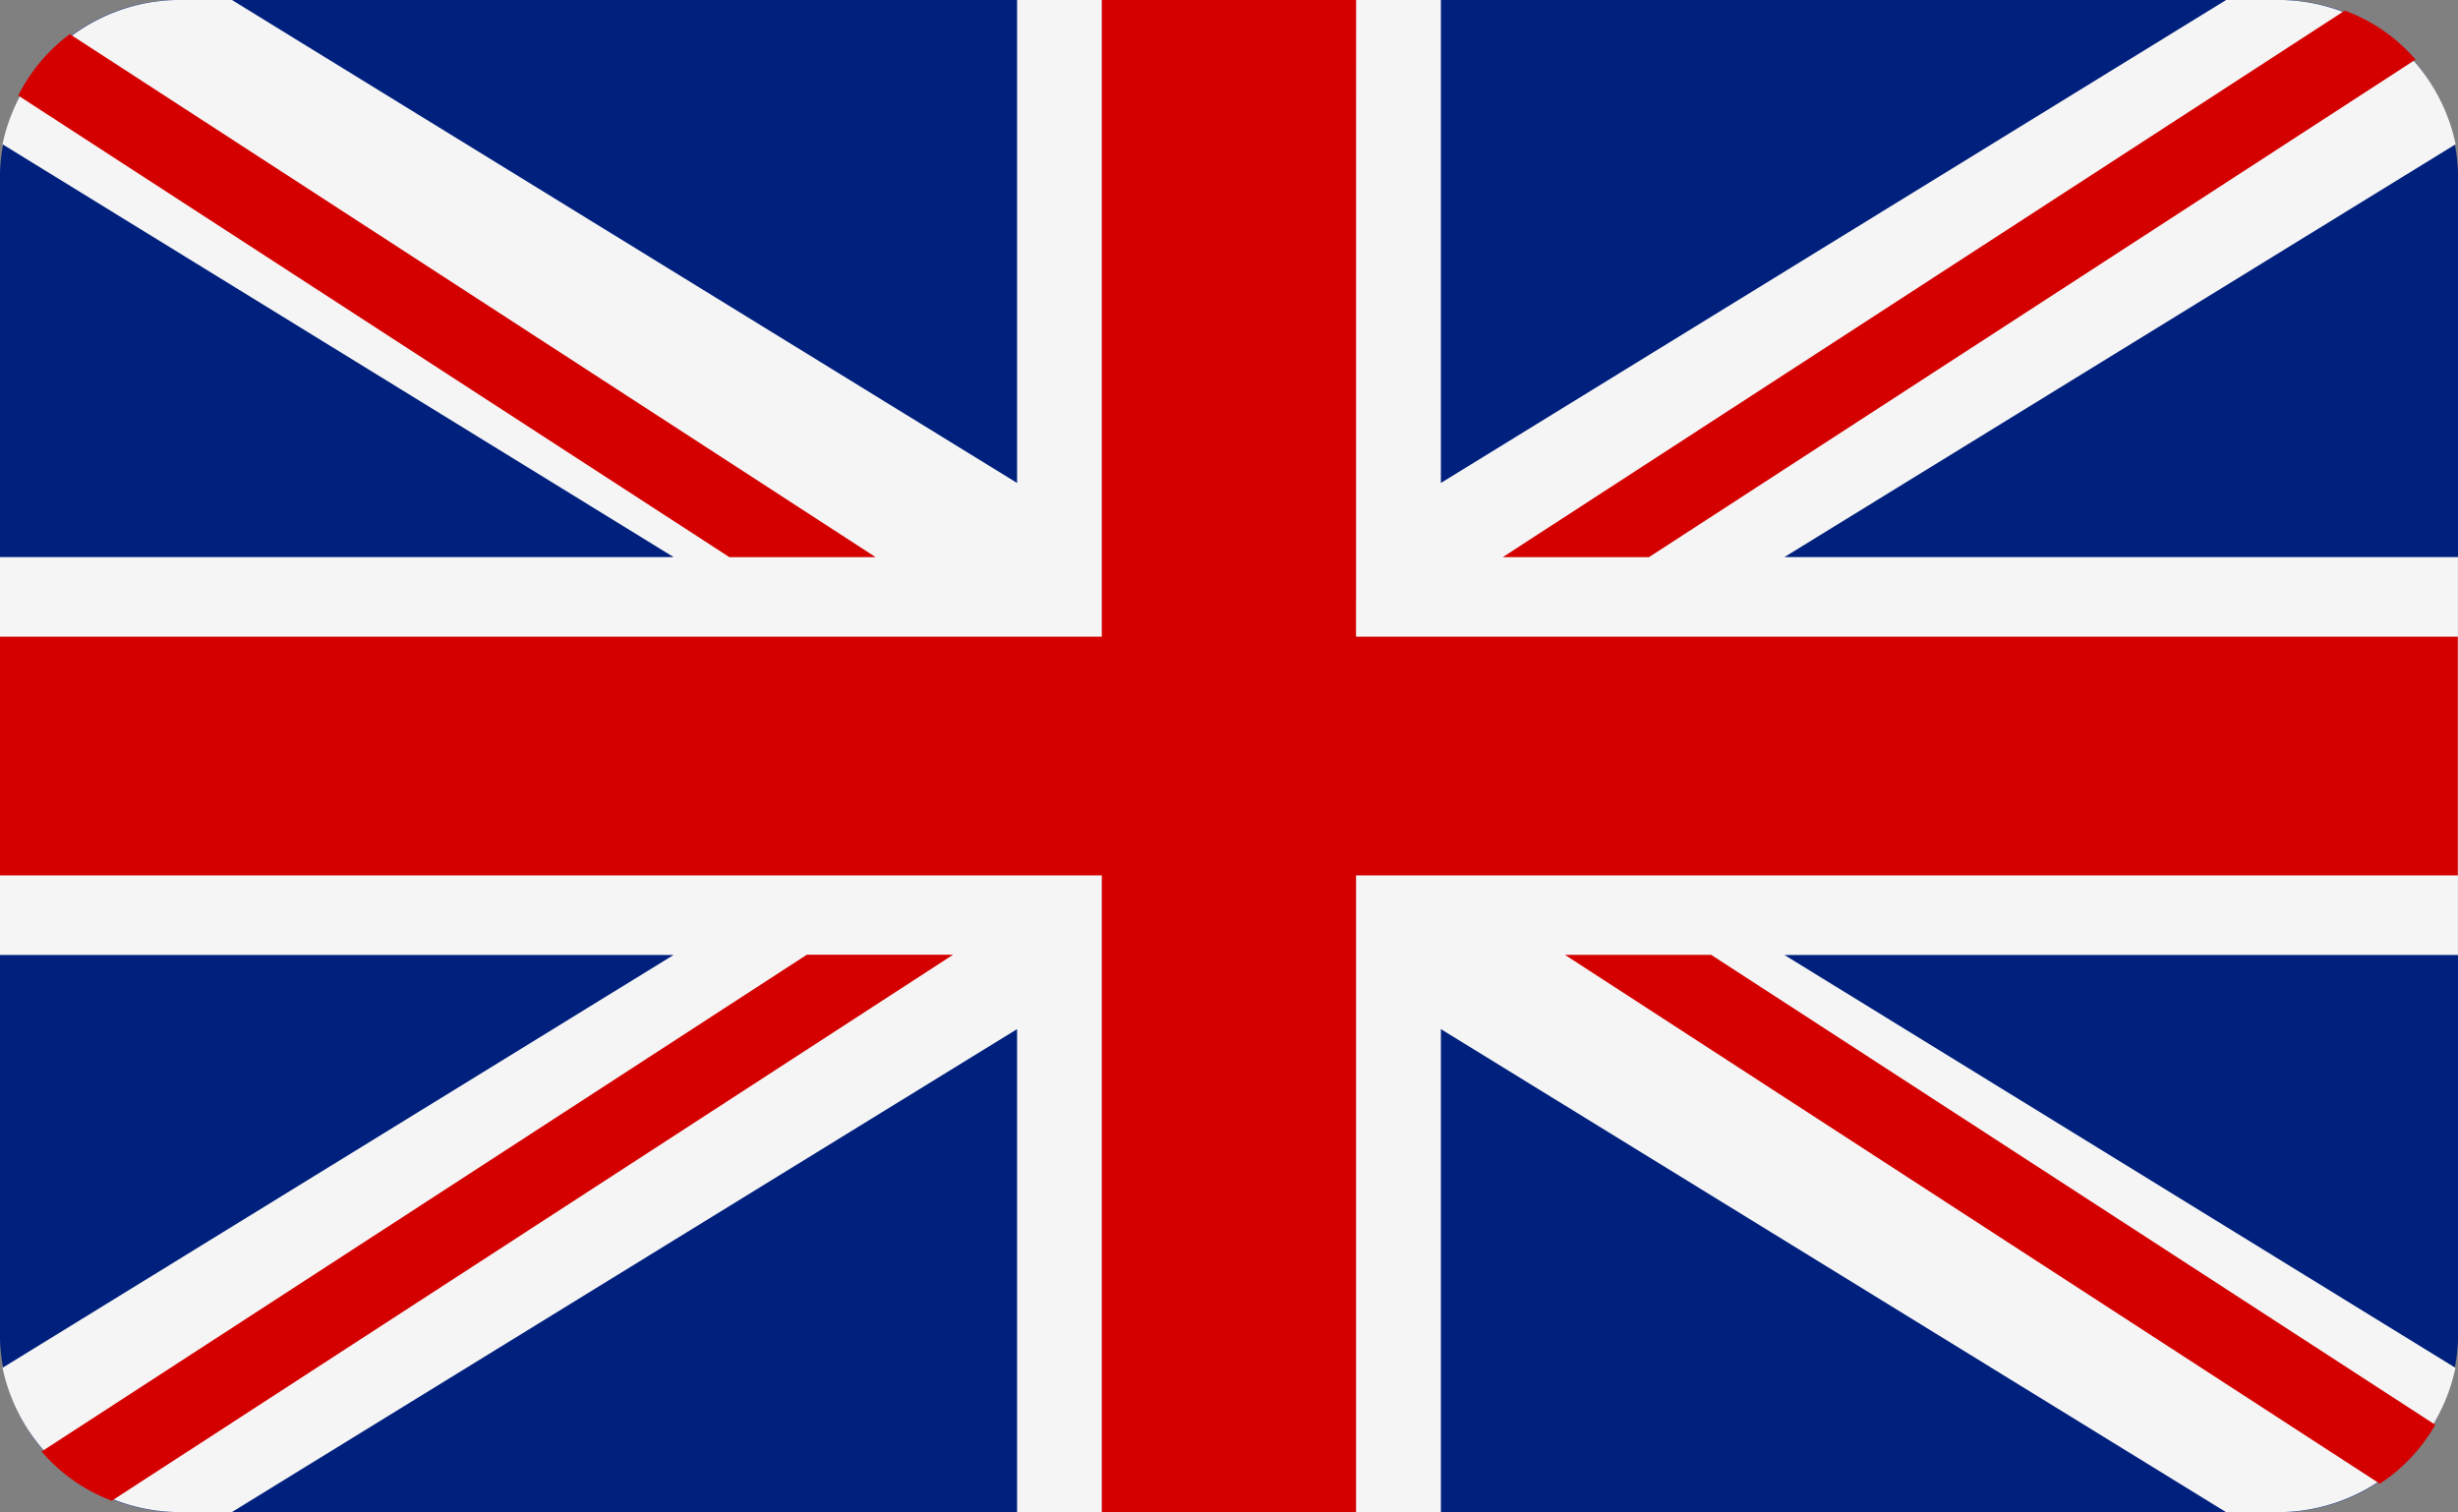
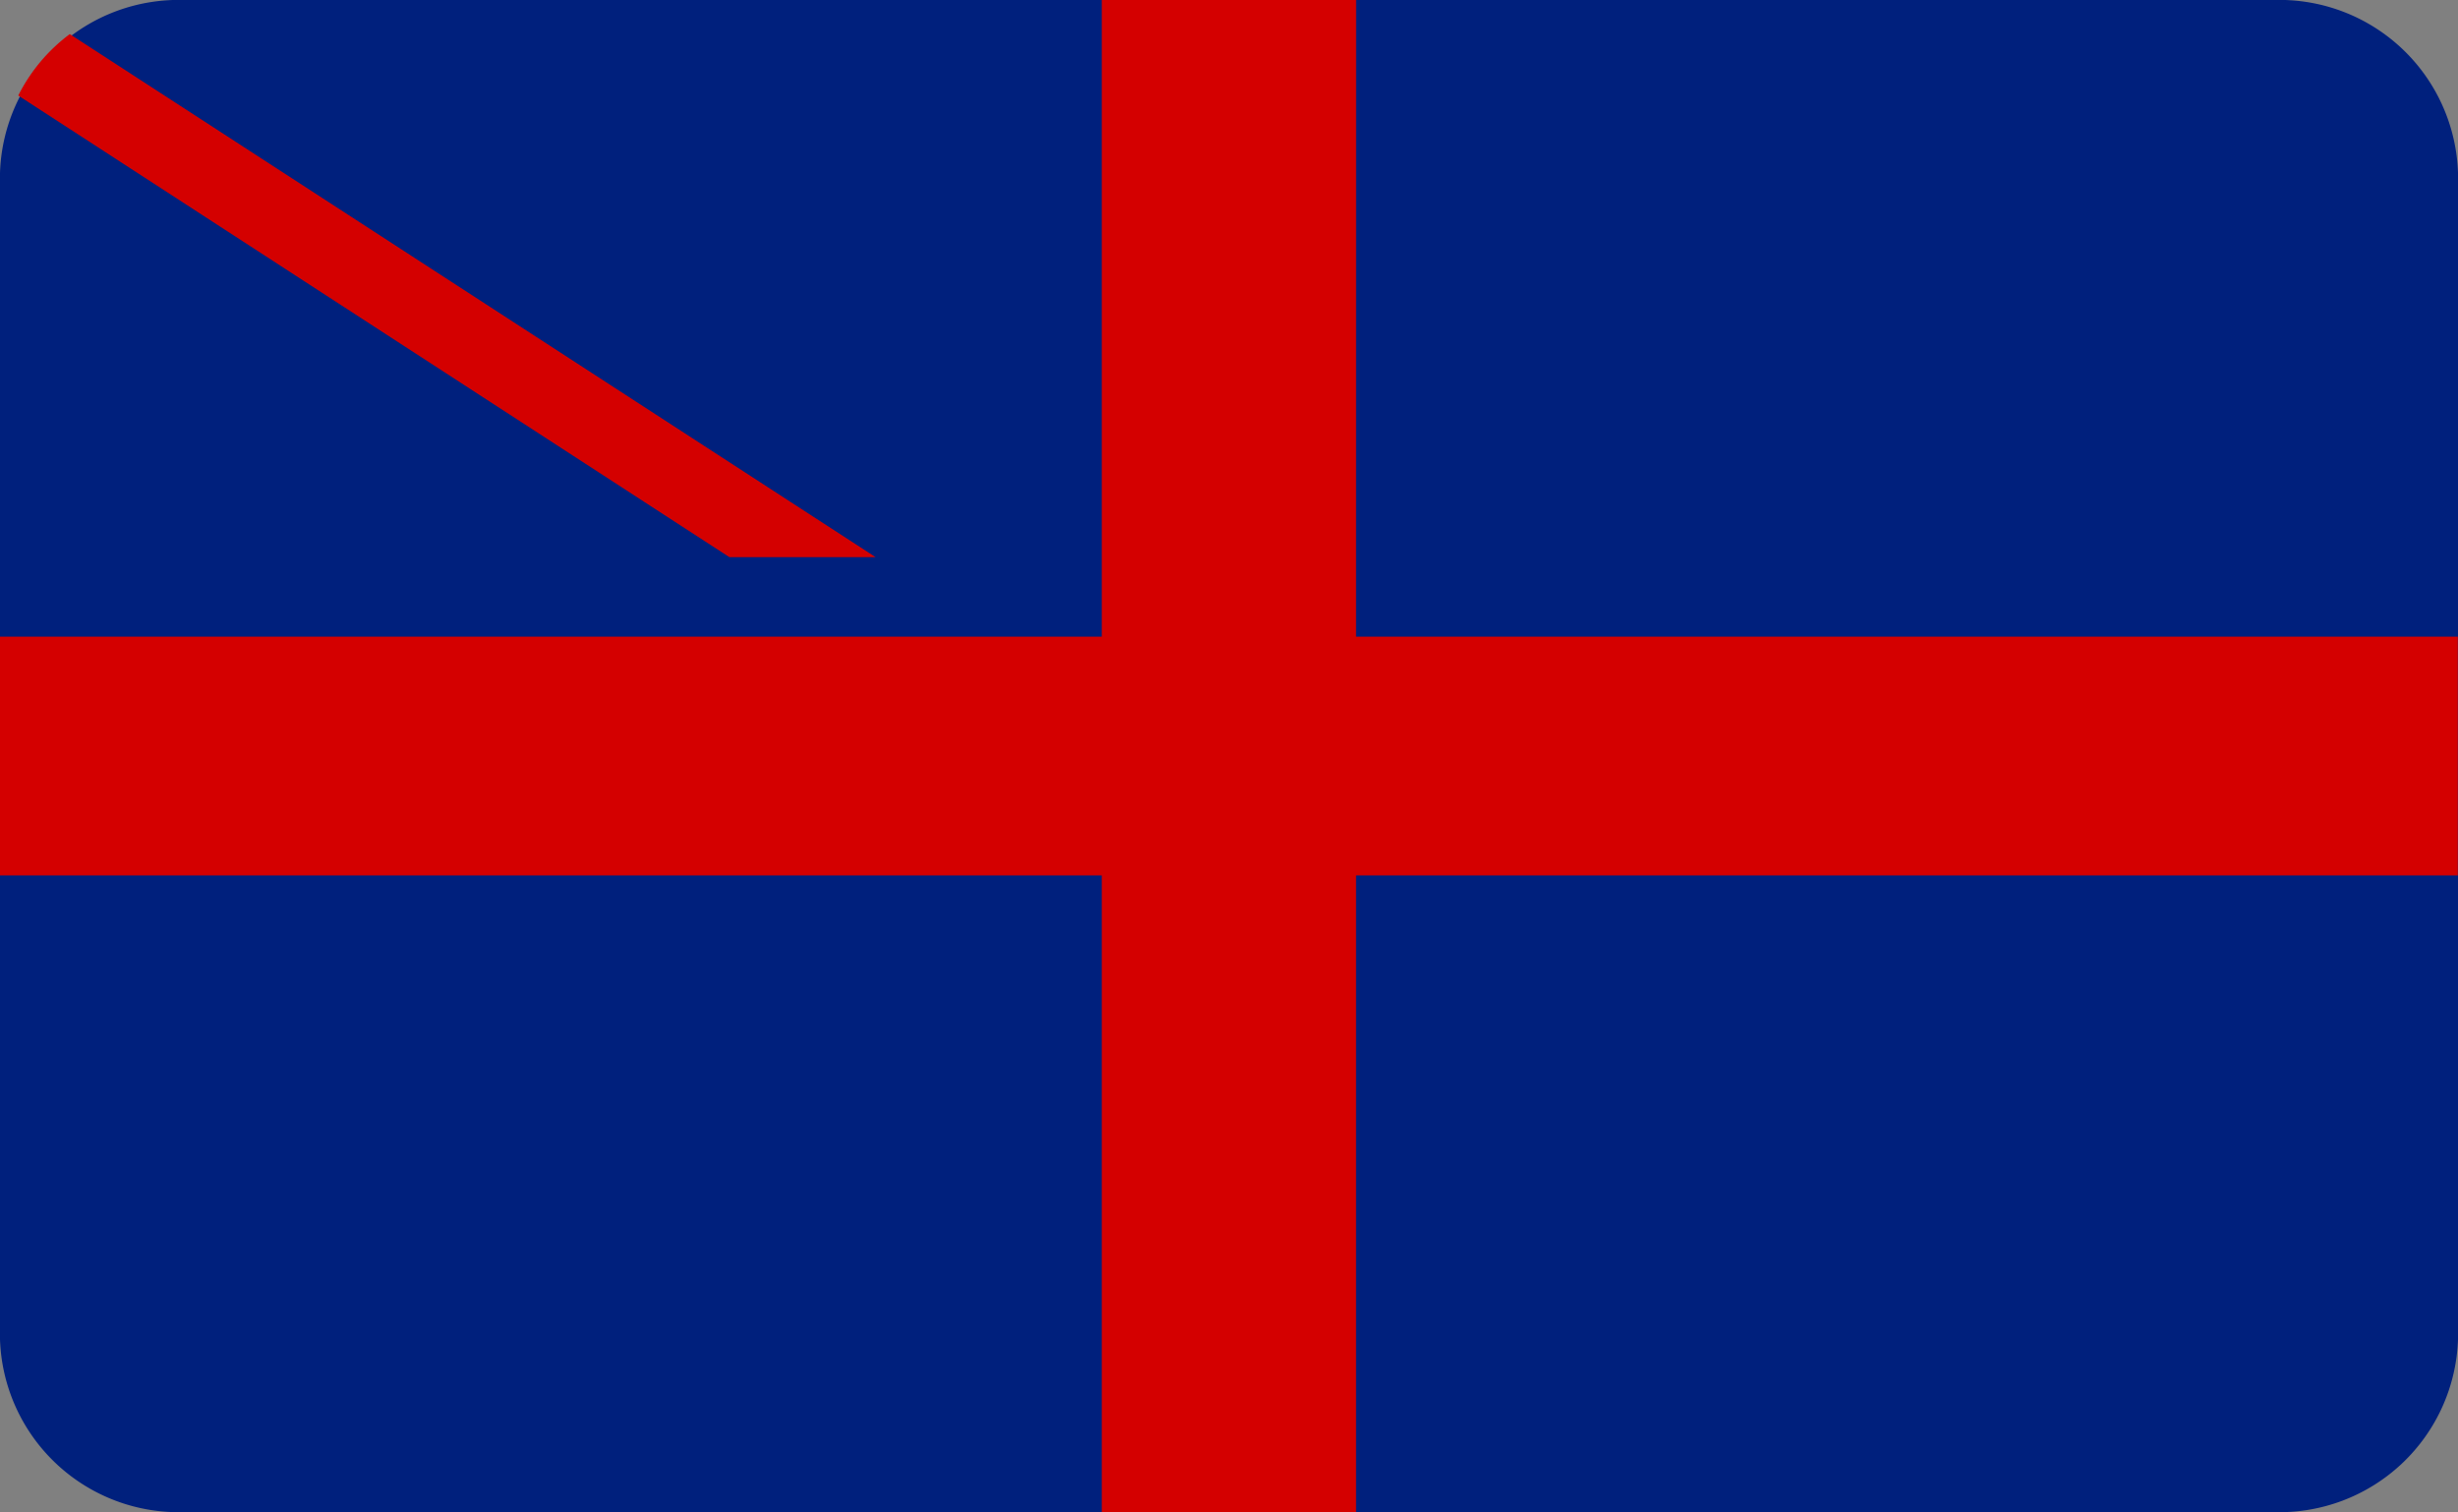
<svg xmlns="http://www.w3.org/2000/svg" id="united-kingdom_1_" data-name="united-kingdom (1)" width="68.267" height="42" viewBox="0 0 68.267 42">
  <rect x="0" y="0" width="68.267" height="42" fill="#808080" stroke="none" />
  <path id="Path_37778" data-name="Path 37778" d="M63.154,88.276H5.113A4.964,4.964,0,0,0,0,93.077v32.4a4.964,4.964,0,0,0,5.113,4.8H63.154a4.964,4.964,0,0,0,5.113-4.8v-32.4A4.964,4.964,0,0,0,63.154,88.276Z" transform="translate(0 -88.276)" fill="#00207d" />
-   <path id="Path_37779" data-name="Path 37779" d="M68.2,92.282a5.03,5.03,0,0,0-5.042-4.007h-1.33L40.018,101.69V88.275H28.248V101.69L6.443,88.275H5.113A5.03,5.03,0,0,0,.071,92.283l18.637,11.466H0V114.8H18.708L.071,126.267a5.03,5.03,0,0,0,5.042,4.007h1.33L28.248,116.86v13.415h11.77V116.86l21.805,13.415h1.33a5.03,5.03,0,0,0,5.042-4.007L49.559,114.8H68.266V103.749H49.559Z" transform="translate(0 -88.275)" fill="#f5f5f5" />
  <g id="Group_32080" data-name="Group 32080" transform="translate(0 0)">
    <path id="Path_37780" data-name="Path 37780" d="M37.664,88.276H30.6V105.96H0v6.632H30.6v17.684h7.062V112.592h30.6V105.96h-30.6Z" transform="translate(0 -88.276)" fill="#d40000" />
-     <path id="Path_37781" data-name="Path 37781" d="M11.174,315.3l23.366-15.167H30.478l-21.254,13.8A4.808,4.808,0,0,0,11.174,315.3Z" transform="translate(-8.069 -273.615)" fill="#d40000" />
-     <path id="Path_37782" data-name="Path 37782" d="M318.021,300.138H313.96l22.631,14.69a4.824,4.824,0,0,0,1.539-1.637Z" transform="translate(-270.494 -273.615)" fill="#d40000" />
    <path id="Path_37783" data-name="Path 37783" d="M4.049,97.549,23.8,110.371h4.061L5.48,95.842A4.821,4.821,0,0,0,4.049,97.549Z" transform="translate(-3.542 -94.895)" fill="#d40000" />
-     <path id="Path_37784" data-name="Path 37784" d="M304.2,105.809l21.293-13.822a4.809,4.809,0,0,0-1.966-1.36l-23.388,15.182Z" transform="translate(-258.403 -90.333)" fill="#d40000" />
  </g>
</svg>